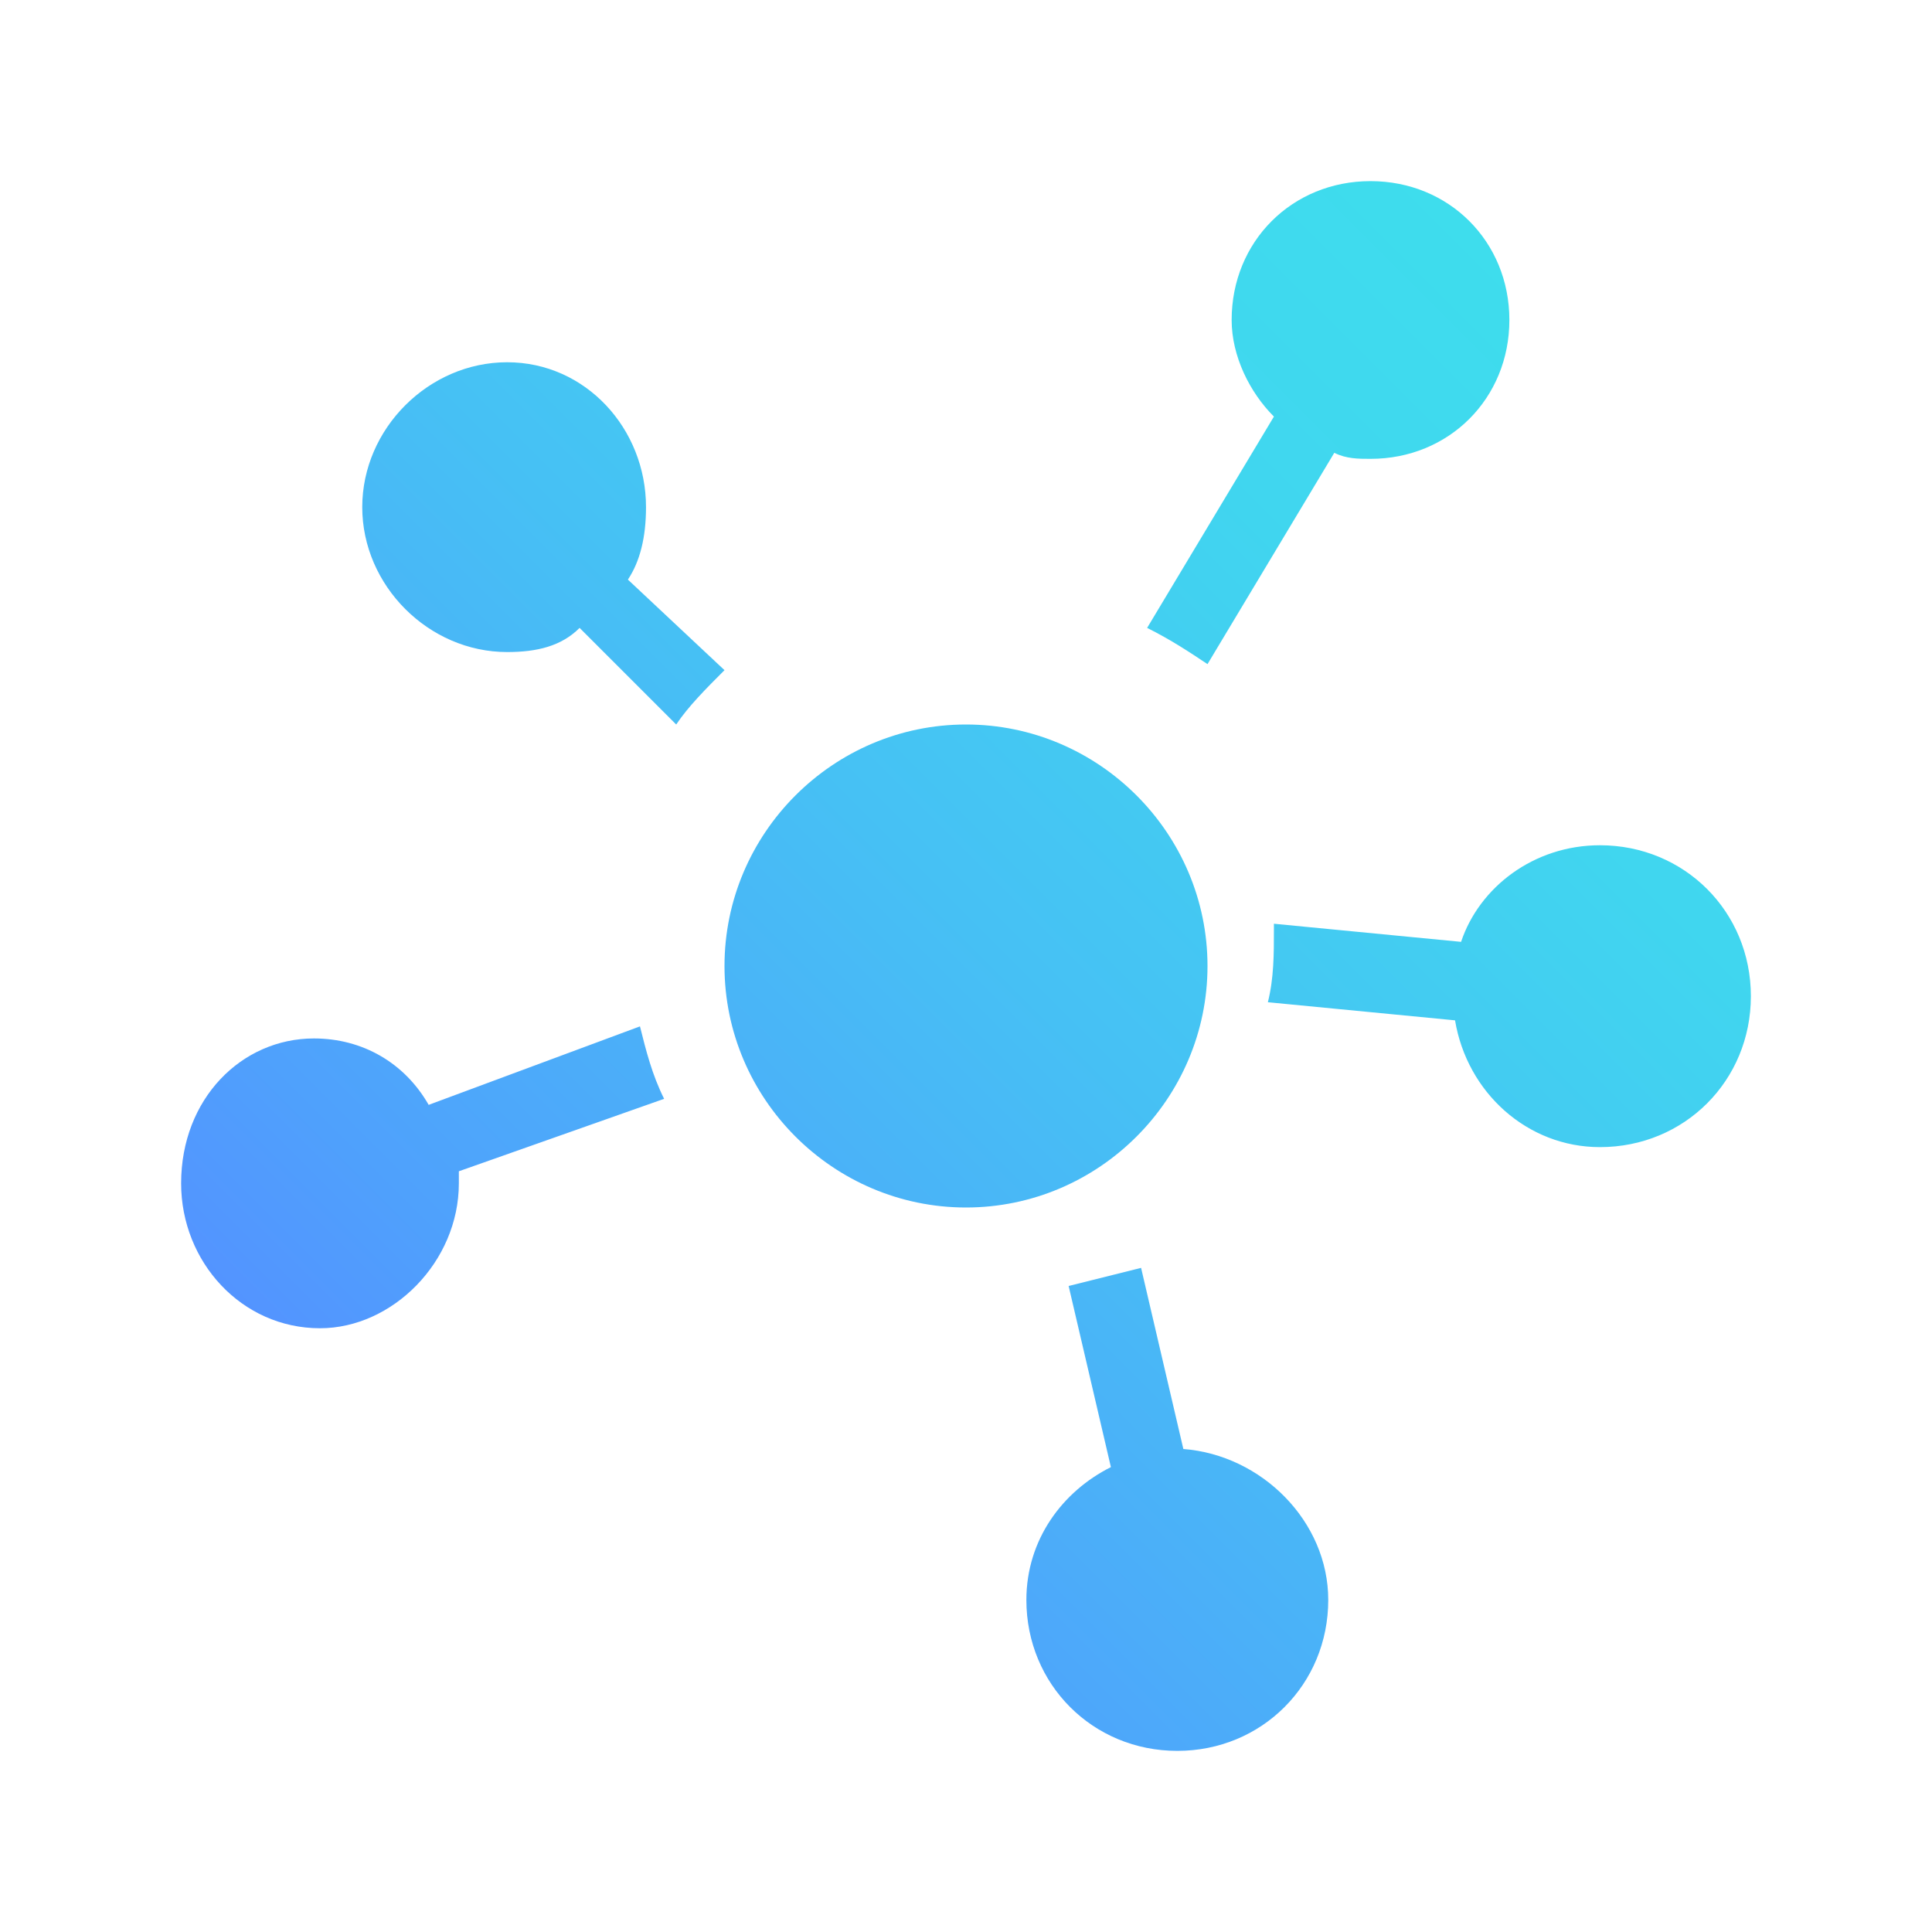
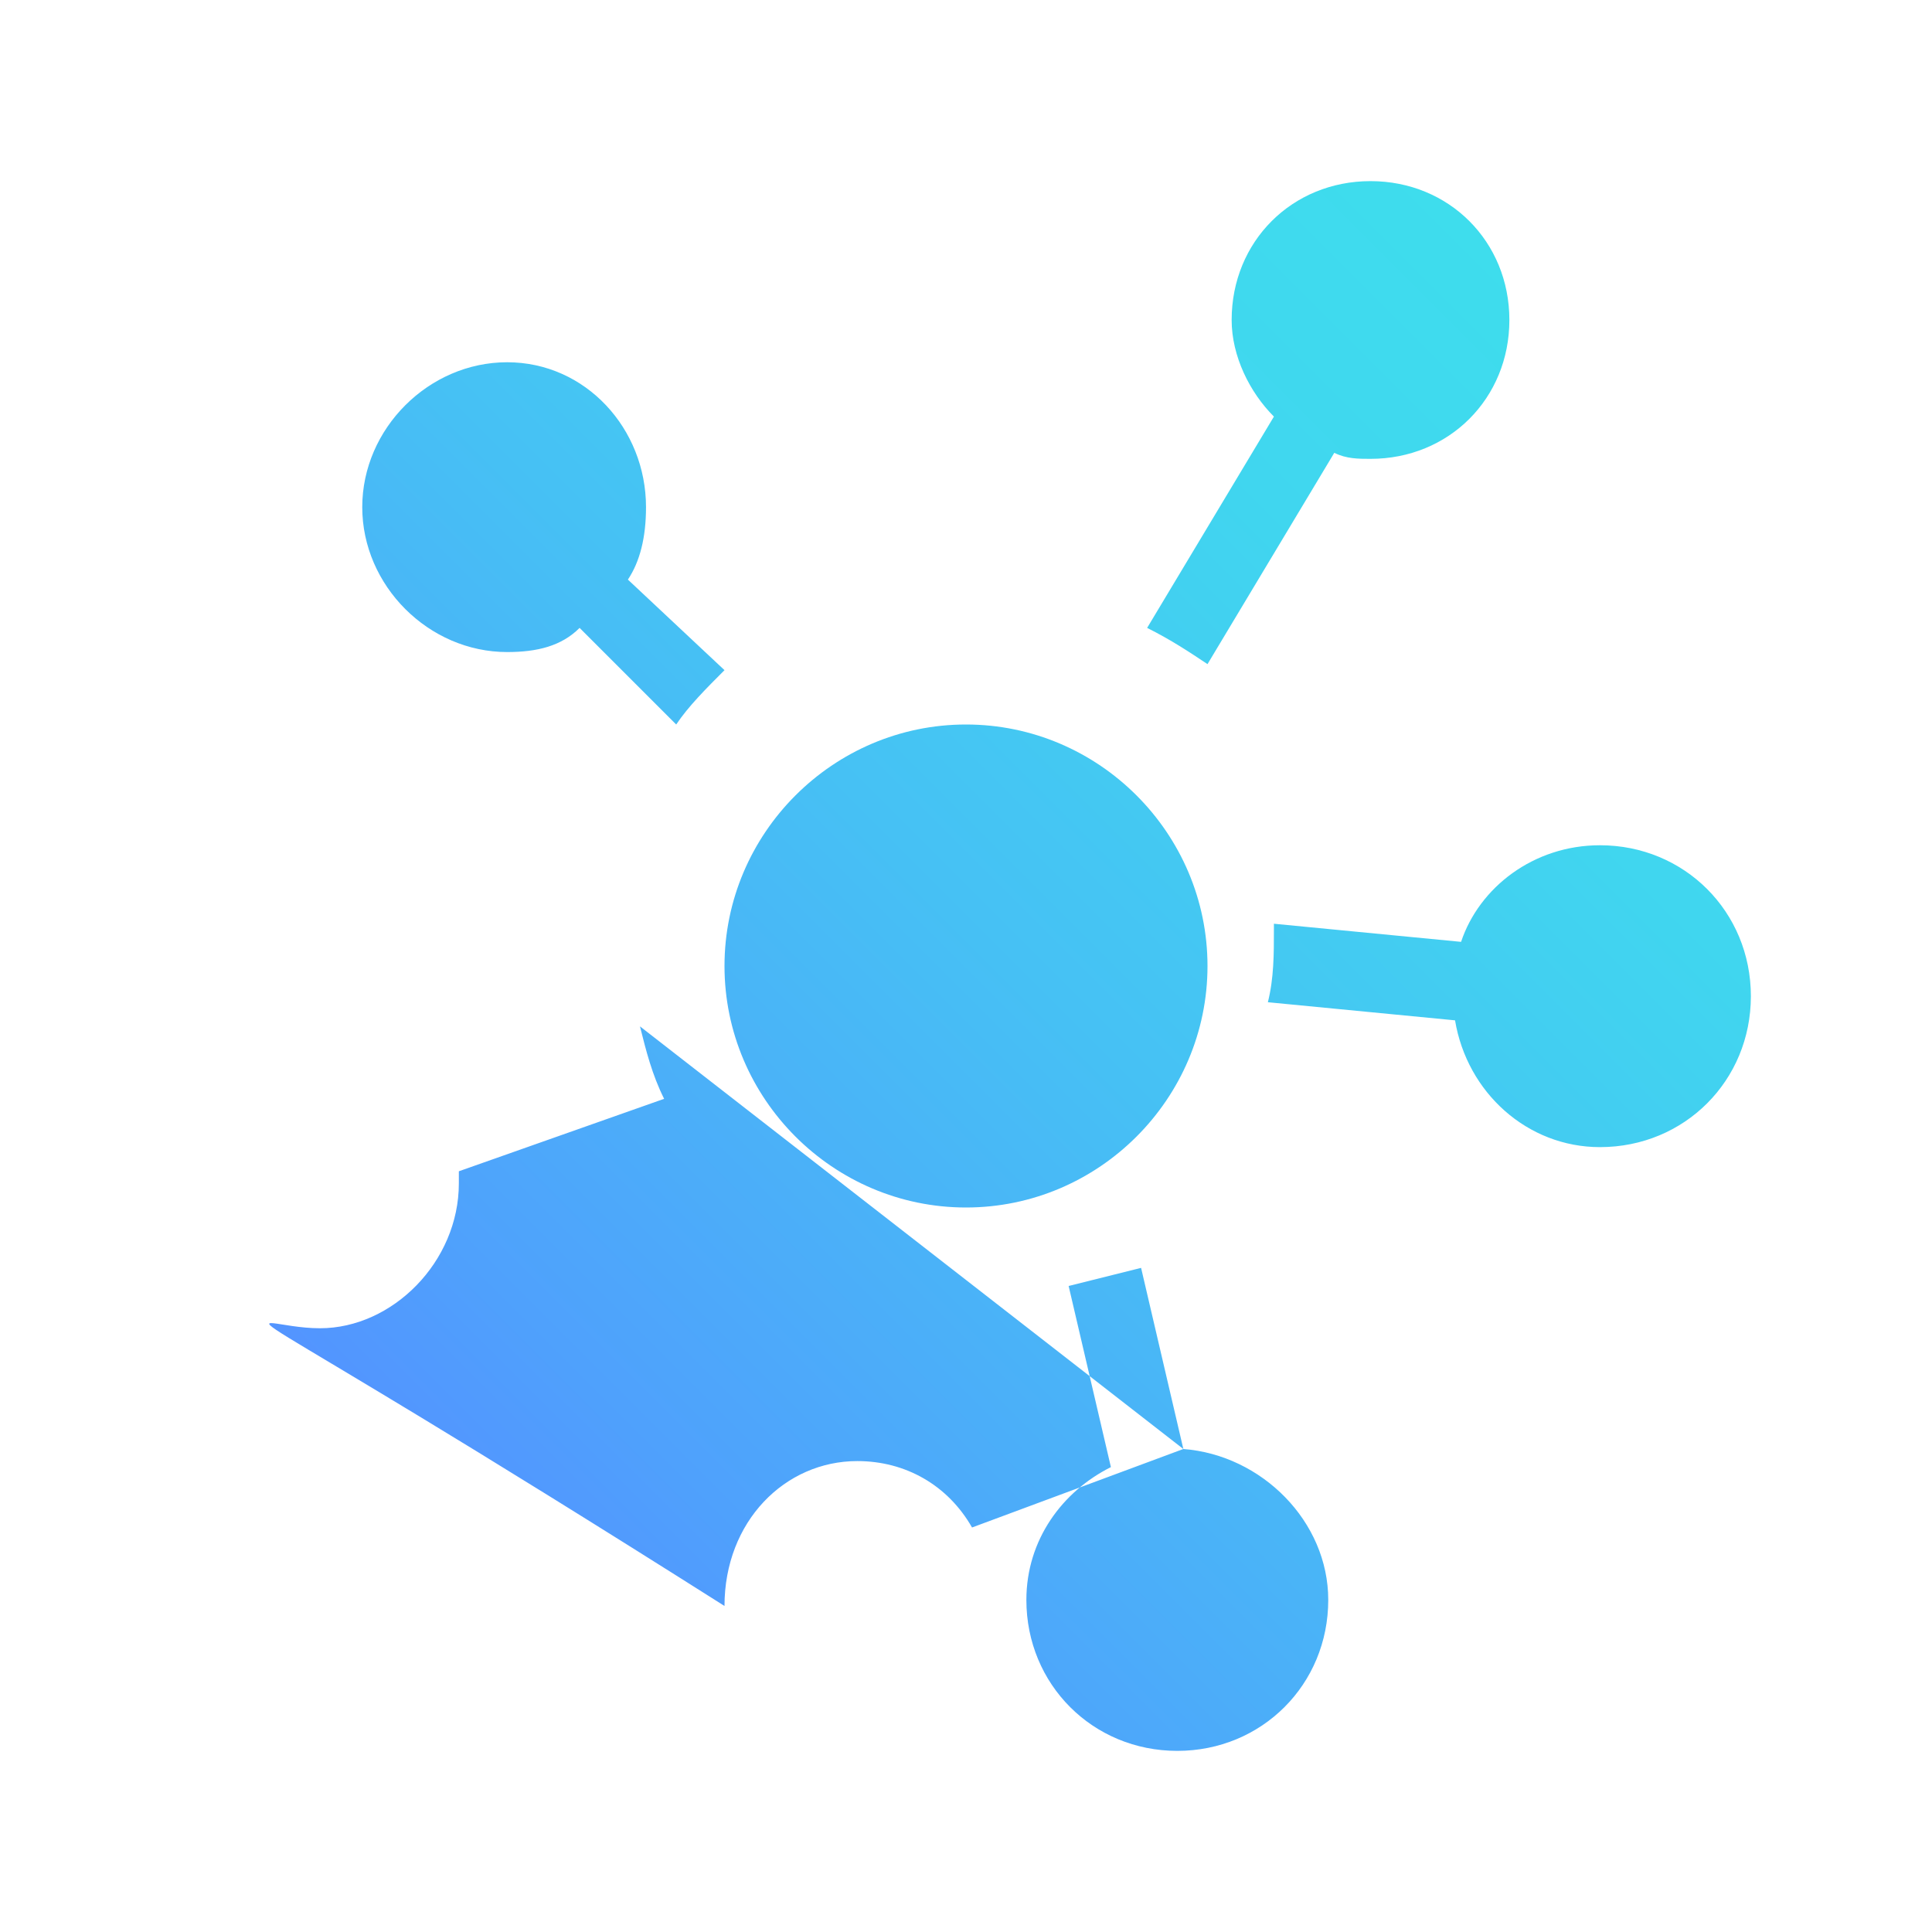
<svg xmlns="http://www.w3.org/2000/svg" version="1.1" id="Layer_1" x="0px" y="0px" viewBox="0 0 32 32" style="enable-background:new 0 0 32 32;" xml:space="preserve">
  <style type="text/css">
	.st0{fill:url(#Manage-eDiscovery-active_00000119828754701415589040000010379838089238691974_);}
</style>
  <linearGradient id="Manage-eDiscovery-active_00000155847227330464454550000017953517499331520958_" gradientUnits="userSpaceOnUse" x1="6.931" y1="24.557" x2="26.081" y2="5.406">
    <stop offset="0" style="stop-color:#5394FF" />
    <stop offset="0.121" style="stop-color:#4FA1FC" />
    <stop offset="0.488" style="stop-color:#46C1F4" />
    <stop offset="0.794" style="stop-color:#40D6EF" />
    <stop offset="1" style="stop-color:#3EDDED" />
  </linearGradient>
-   <path id="Manage-eDiscovery-active" style="fill:url(#Manage-eDiscovery-active_00000155847227330464454550000017953517499331520958_);" d="  M12,11.1l-1.6-1.5c0.2-0.3,0.3-0.7,0.3-1.2c0-1.3-1-2.4-2.3-2.4S6,7.1,6,8.4c0,1.3,1.1,2.4,2.4,2.4c0.5,0,0.9-0.1,1.2-0.4l1.6,1.6  C11.4,11.7,11.7,11.4,12,11.1z M20,11l2.1-3.5c0.2,0.1,0.4,0.1,0.6,0.1c1.3,0,2.3-1,2.3-2.3S24,3,22.7,3s-2.3,1-2.3,2.3  c0,0.6,0.3,1.2,0.7,1.6L19,10.4C19.4,10.6,19.7,10.8,20,11z M26.5,14c-1.1,0-2,0.7-2.3,1.6l-3.1-0.3c0,0,0,0,0,0.1  c0,0.4,0,0.8-0.1,1.2l3.1,0.3c0.2,1.2,1.2,2.1,2.4,2.1c1.4,0,2.5-1.1,2.5-2.5S27.9,14,26.5,14z M19.6,24l-0.7-3  c-0.4,0.1-0.8,0.2-1.2,0.3l0.7,3c-0.8,0.4-1.4,1.2-1.4,2.2c0,1.4,1.1,2.5,2.5,2.5c1.4,0,2.5-1.1,2.5-2.5C22,25.2,20.9,24.1,19.6,24z   M10.6,17l-3.5,1.3c-0.4-0.7-1.1-1.1-1.9-1.1c-1.2,0-2.2,1-2.2,2.4C3,20.9,4,22,5.3,22c1.2,0,2.3-1.1,2.3-2.4c0-0.1,0-0.1,0-0.2  l3.4-1.2C10.8,17.8,10.7,17.4,10.6,17z M16,12c2.2,0,4,1.8,4,4s-1.8,4-4,4s-4-1.8-4-4S13.8,12,16,12z" />
+   <path id="Manage-eDiscovery-active" style="fill:url(#Manage-eDiscovery-active_00000155847227330464454550000017953517499331520958_);" d="  M12,11.1l-1.6-1.5c0.2-0.3,0.3-0.7,0.3-1.2c0-1.3-1-2.4-2.3-2.4S6,7.1,6,8.4c0,1.3,1.1,2.4,2.4,2.4c0.5,0,0.9-0.1,1.2-0.4l1.6,1.6  C11.4,11.7,11.7,11.4,12,11.1z M20,11l2.1-3.5c0.2,0.1,0.4,0.1,0.6,0.1c1.3,0,2.3-1,2.3-2.3S24,3,22.7,3s-2.3,1-2.3,2.3  c0,0.6,0.3,1.2,0.7,1.6L19,10.4C19.4,10.6,19.7,10.8,20,11z M26.5,14c-1.1,0-2,0.7-2.3,1.6l-3.1-0.3c0,0,0,0,0,0.1  c0,0.4,0,0.8-0.1,1.2l3.1,0.3c0.2,1.2,1.2,2.1,2.4,2.1c1.4,0,2.5-1.1,2.5-2.5S27.9,14,26.5,14z M19.6,24l-0.7-3  c-0.4,0.1-0.8,0.2-1.2,0.3l0.7,3c-0.8,0.4-1.4,1.2-1.4,2.2c0,1.4,1.1,2.5,2.5,2.5c1.4,0,2.5-1.1,2.5-2.5C22,25.2,20.9,24.1,19.6,24z   l-3.5,1.3c-0.4-0.7-1.1-1.1-1.9-1.1c-1.2,0-2.2,1-2.2,2.4C3,20.9,4,22,5.3,22c1.2,0,2.3-1.1,2.3-2.4c0-0.1,0-0.1,0-0.2  l3.4-1.2C10.8,17.8,10.7,17.4,10.6,17z M16,12c2.2,0,4,1.8,4,4s-1.8,4-4,4s-4-1.8-4-4S13.8,12,16,12z" />
</svg>